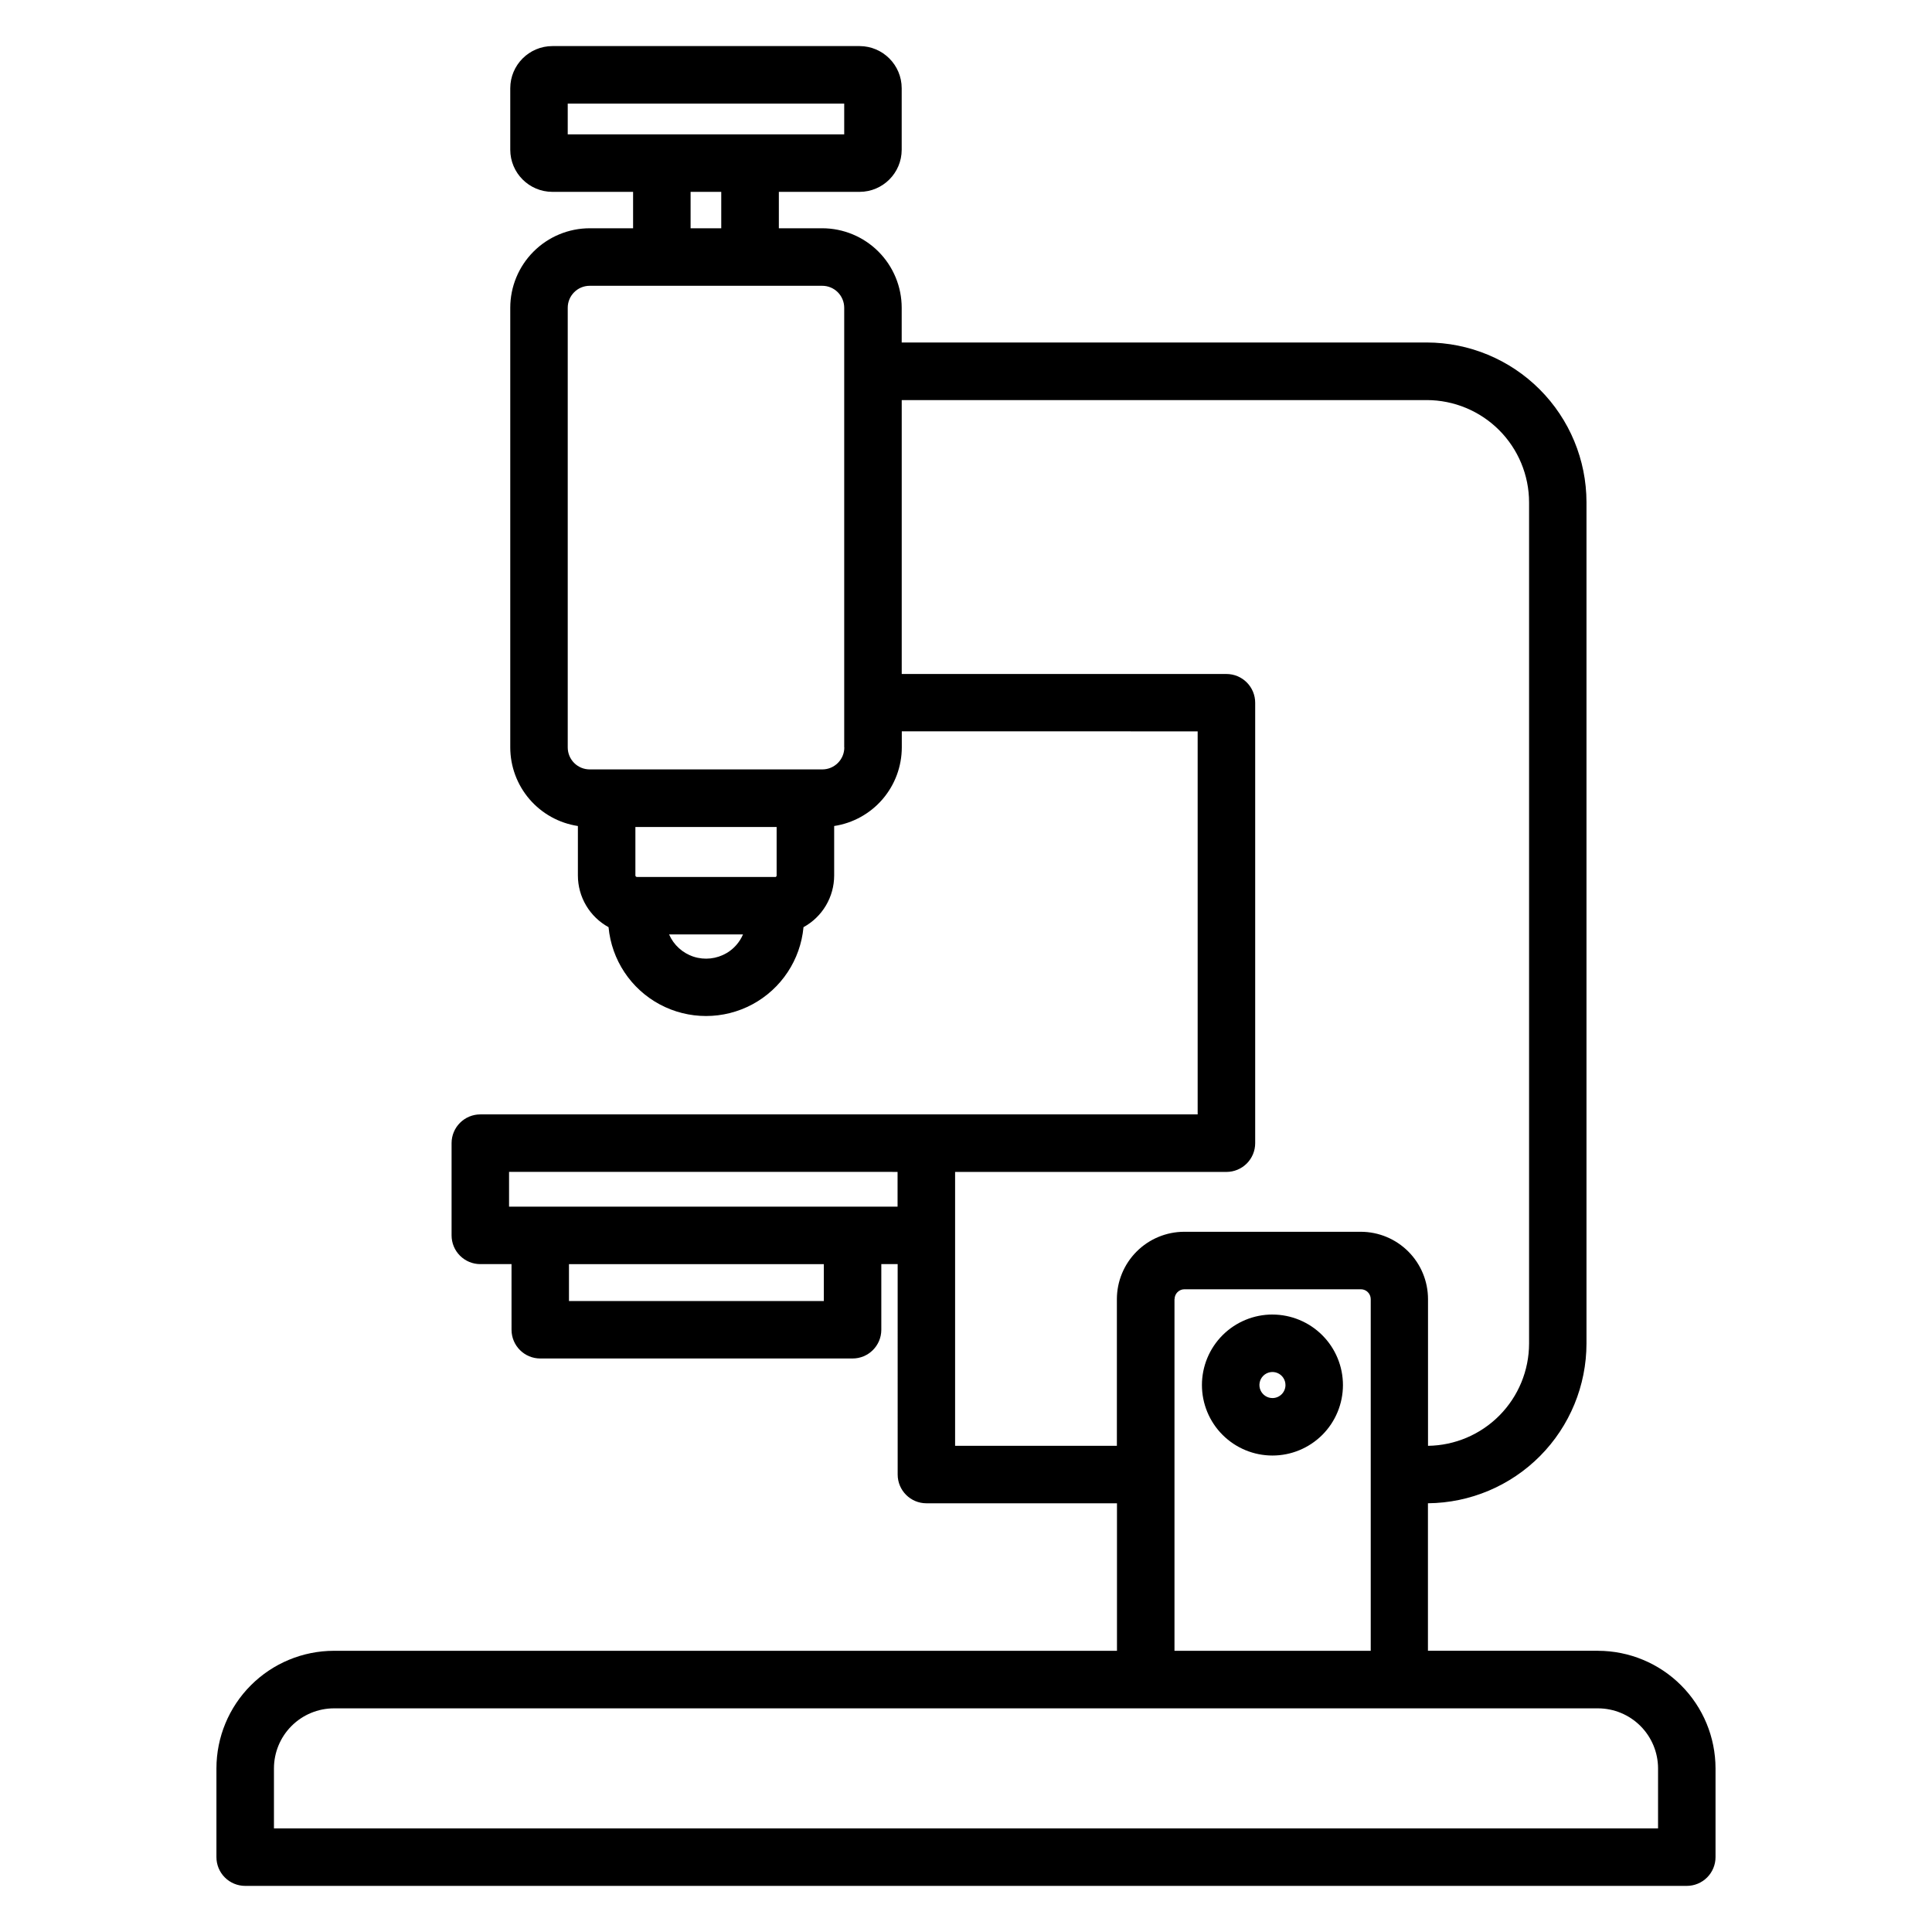
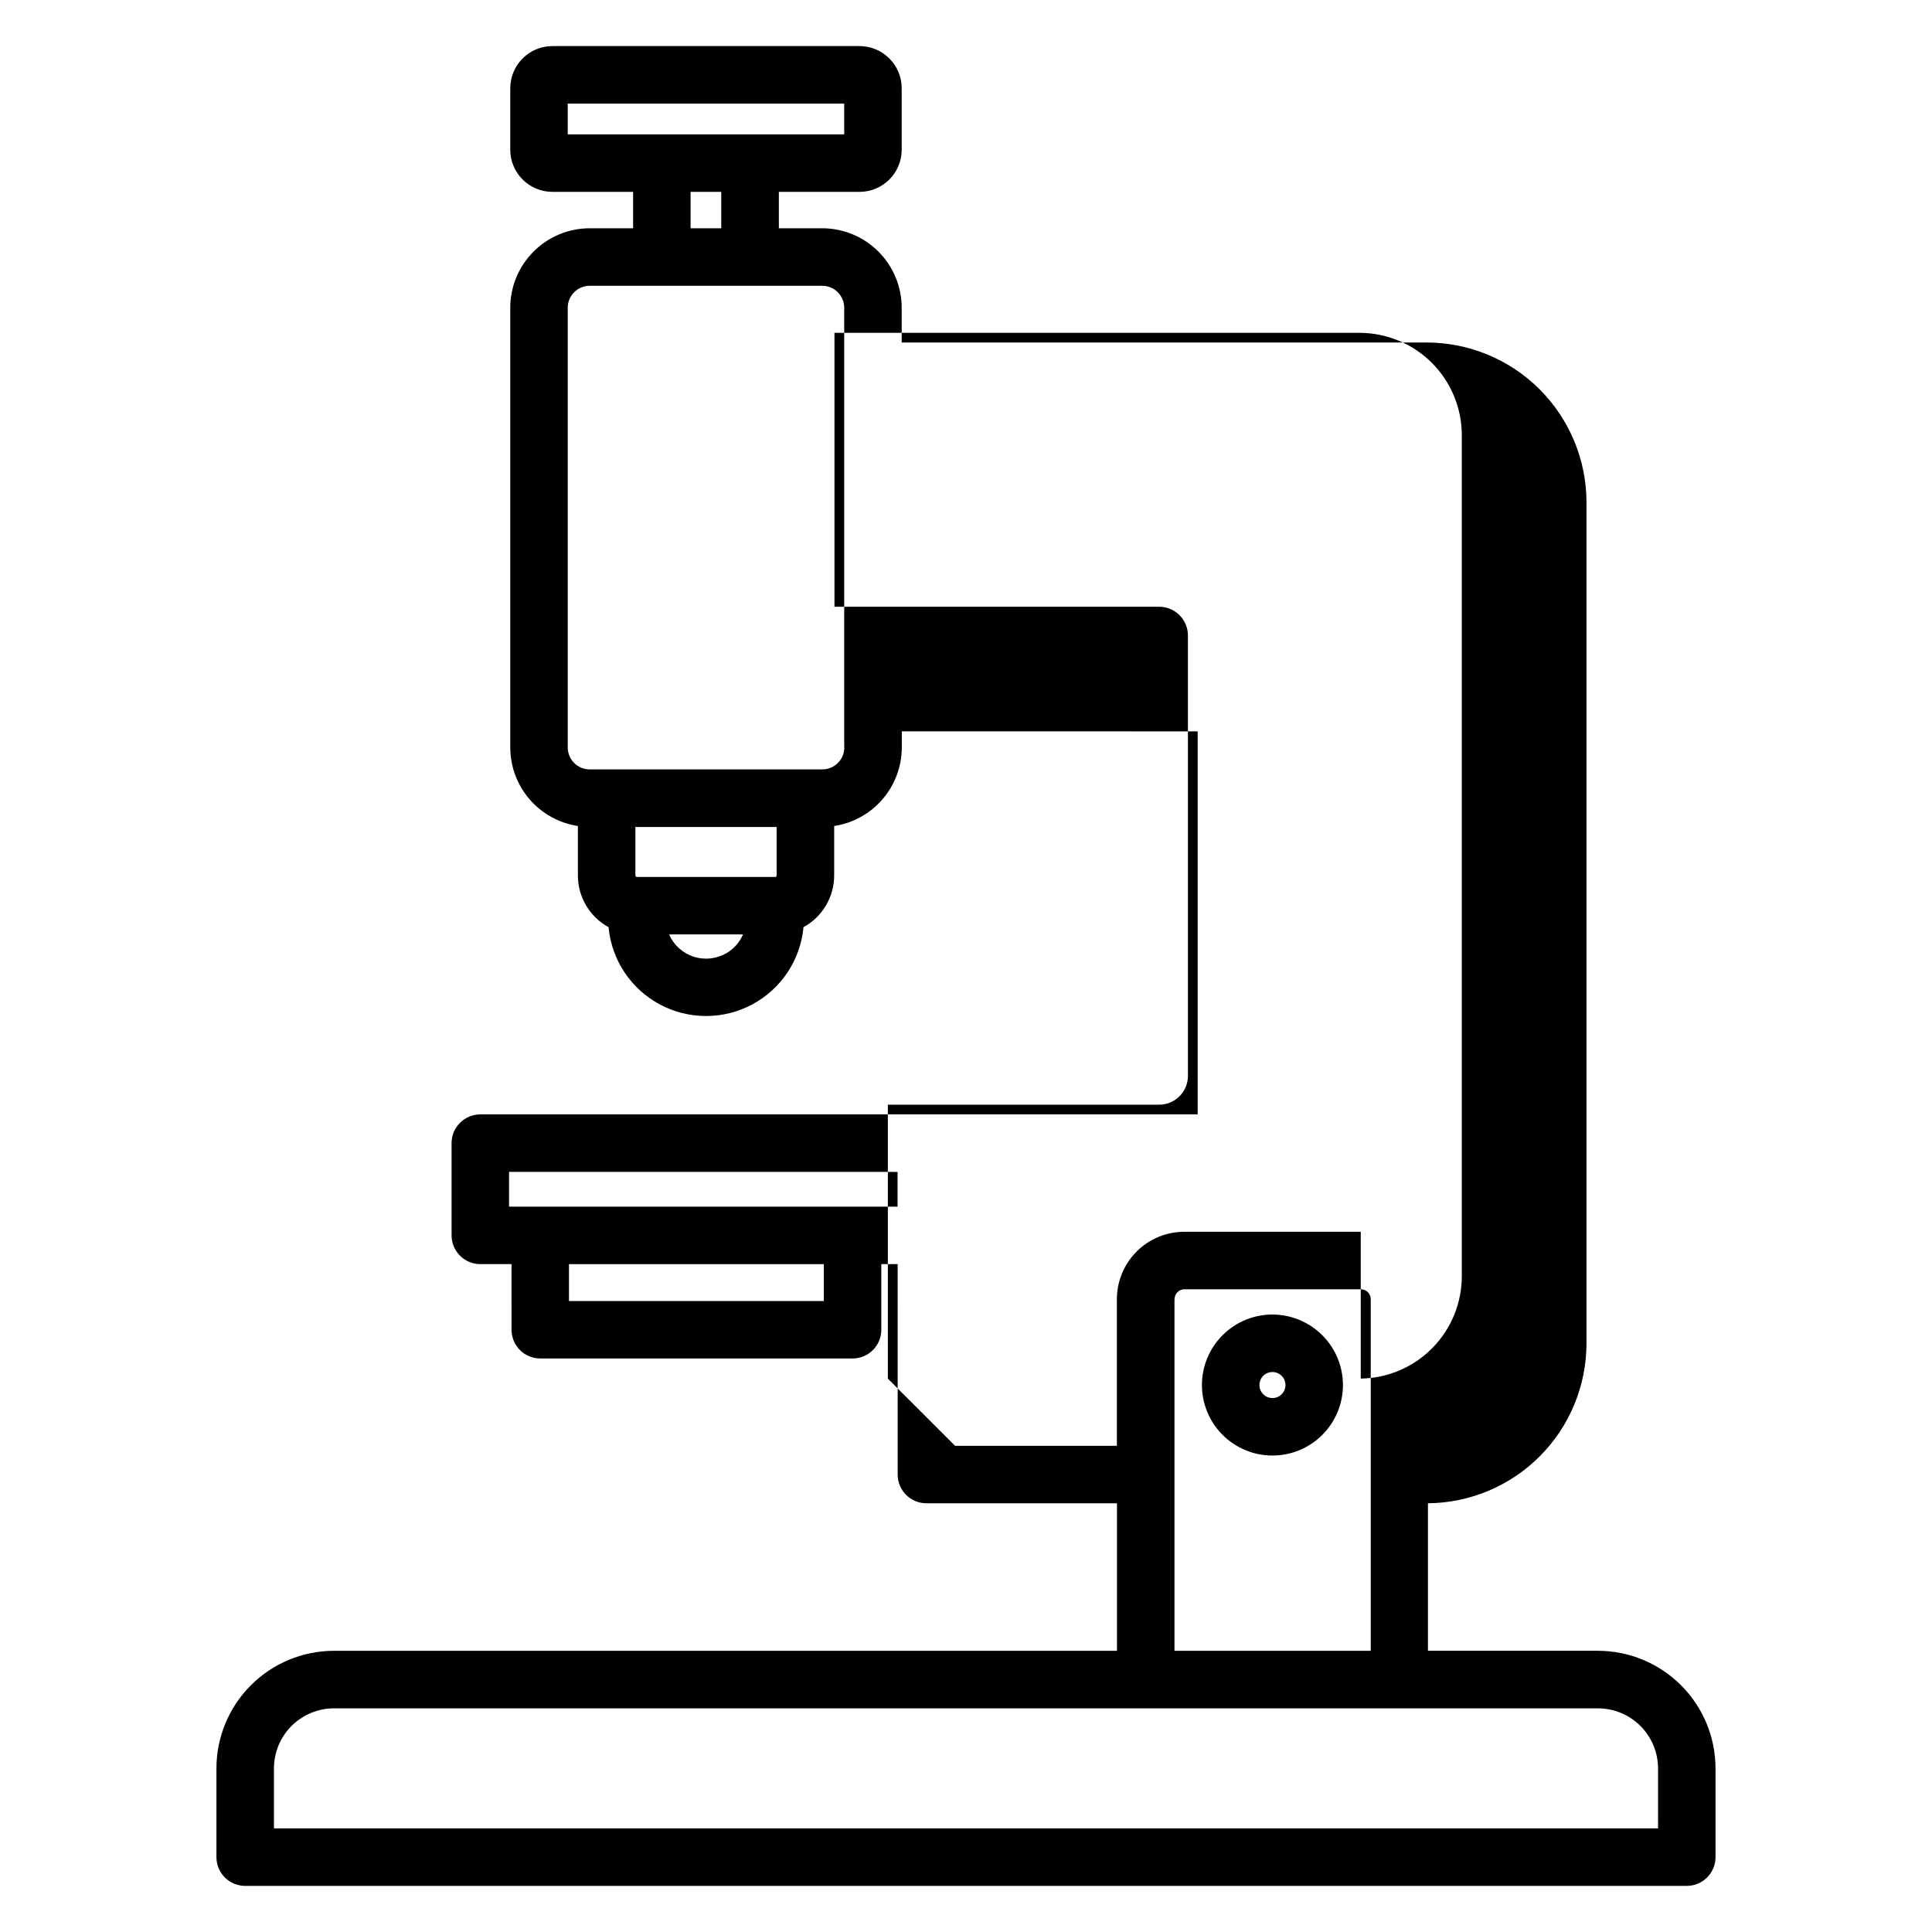
<svg xmlns="http://www.w3.org/2000/svg" fill="#000000" width="800px" height="800px" version="1.1" viewBox="144 144 512 512">
-   <path d="m481.22 514.5c-1.395 0.004-2.656-0.836-3.195-2.125-0.535-1.289-0.242-2.777 0.742-3.766 0.988-0.988 2.477-1.285 3.766-0.75s2.133 1.797 2.129 3.195c0 1.898-1.539 3.445-3.441 3.449zm0-22.137c-4.953-0.004-9.707 1.965-13.215 5.465-3.504 3.504-5.477 8.254-5.481 13.211 0 4.957 1.965 9.711 5.469 13.215 3.504 3.504 8.254 5.477 13.211 5.477 4.953 0.004 9.707-1.965 13.215-5.465 3.504-3.504 5.473-8.258 5.477-13.211-0.004-4.953-1.973-9.703-5.473-13.203-3.504-3.504-8.25-5.477-13.203-5.484zm102.18 136.18h-366.8v-15.902c0.004-4.215 1.676-8.258 4.656-11.238 2.981-2.984 7.023-4.664 11.238-4.672h334.99c4.219 0.008 8.262 1.684 11.246 4.668 2.984 2.981 4.664 7.027 4.672 11.242zm-128.15-140.29v93.227h52.008v-93.227c-0.02-1.422-1.168-2.57-2.59-2.586h-46.805c-1.422 0.02-2.566 1.168-2.586 2.586zm-58.145 38.902h42.879v-38.902c0.016-4.719 1.898-9.246 5.238-12.586 3.336-3.34 7.863-5.223 12.586-5.234h46.805c4.727 0.004 9.254 1.883 12.598 5.227 3.34 3.34 5.219 7.871 5.227 12.594v38.902c7.125-0.094 13.93-2.988 18.938-8.055 5.012-5.07 7.828-11.902 7.844-19.031v-222.96c-0.012-7.184-2.875-14.07-7.957-19.148-5.082-5.074-11.973-7.93-19.156-7.938h-139.14v72.594l86.051-0.004c2.019 0 3.957 0.801 5.387 2.231 1.43 1.43 2.231 3.367 2.231 5.387v116.72c0 2.019-0.801 3.957-2.231 5.387-1.43 1.43-3.367 2.231-5.387 2.231h-71.906v72.594zm-118.2-63.383v-9.211l102.96 0.004v9.211zm83.426 25.016-67.547 0.004v-9.785h67.535v9.785zm5.418-146.72 0.004 0.004c0 3.219-2.613 5.828-5.832 5.828h-61.648c-3.215-0.004-5.816-2.613-5.816-5.828v-116.51c0-3.215 2.602-5.82 5.816-5.824h61.621c1.547-0.004 3.031 0.609 4.125 1.703 1.09 1.094 1.707 2.574 1.707 4.121v116.51zm-31.199 54.5 0.004 0.004c-2.637 1.555-5.816 1.906-8.73 0.965-2.914-0.945-5.285-3.094-6.508-5.902h19.59-0.004c-0.883 2.062-2.402 3.793-4.332 4.938zm12.895-20.168-36.672 0.004c-0.207-0.016-0.371-0.176-0.387-0.379v-12.863h37.43v12.887c-0.016 0.207-0.18 0.367-0.387 0.383zm-22.43-181.55h8.125v9.648h-8.125zm-32.559-23.398h73.27v8.16h-73.27zm273.02 410.02h-45.055v-39.09c11.172-0.098 21.852-4.602 29.719-12.531 7.867-7.93 12.285-18.645 12.297-29.816v-222.94c-0.016-11.223-4.481-21.98-12.418-29.914-7.938-7.938-18.695-12.402-29.918-12.418h-139.14v-9.207c-0.004-5.586-2.227-10.941-6.172-14.887-3.949-3.949-9.305-6.172-14.891-6.176h-11.492v-9.648h21.418c6.152-0.023 11.133-5.012 11.137-11.168v-16.281c0-6.16-4.981-11.156-11.137-11.184h-81.434c-6.168 0.012-11.16 5.016-11.164 11.184v16.281c0.008 6.164 5 11.16 11.164 11.168h21.387v9.648h-11.5c-5.582 0.008-10.934 2.227-14.879 6.176-3.949 3.949-6.168 9.301-6.172 14.887v116.51c0.004 5.043 1.816 9.914 5.102 13.738 3.289 3.82 7.836 6.34 12.82 7.098v13.117c0.004 2.801 0.758 5.547 2.188 7.957 1.43 2.41 3.481 4.391 5.938 5.734 0.805 8.664 5.894 16.348 13.559 20.461 7.664 4.113 16.883 4.113 24.547 0 7.664-4.113 12.754-11.797 13.559-20.461 2.457-1.344 4.508-3.324 5.938-5.734 1.43-2.41 2.184-5.156 2.188-7.957v-13.117c4.984-0.758 9.531-3.277 12.82-7.098 3.285-3.824 5.098-8.695 5.102-13.738v-4.254l78.406 0.004v101.51h-190.1c-2.019 0-3.957 0.801-5.387 2.231-1.43 1.426-2.231 3.367-2.231 5.387v24.441c0 2.023 0.801 3.961 2.231 5.387 1.43 1.43 3.367 2.234 5.387 2.231h8.266l0.004 17.422c0.016 4.195 3.426 7.59 7.621 7.586h82.754c4.195 0.004 7.606-3.391 7.621-7.586v-17.422h4.332l0.004 55.766c0.004 4.207 3.41 7.613 7.617 7.617h50.5v39.09h-207.52c-8.258 0.012-16.172 3.301-22.008 9.141-5.836 5.836-9.117 13.754-9.125 22.012v23.516c-0.004 2.023 0.797 3.965 2.223 5.394 1.43 1.434 3.371 2.238 5.394 2.238h382.04c2.019 0 3.957-0.805 5.387-2.234 1.43-1.43 2.231-3.367 2.231-5.387v-23.52c-0.008-8.258-3.293-16.18-9.133-22.02-5.84-5.844-13.758-9.129-22.02-9.141z" fill-rule="evenodd" />
+   <path d="m481.22 514.5c-1.395 0.004-2.656-0.836-3.195-2.125-0.535-1.289-0.242-2.777 0.742-3.766 0.988-0.988 2.477-1.285 3.766-0.75s2.133 1.797 2.129 3.195c0 1.898-1.539 3.445-3.441 3.449zm0-22.137c-4.953-0.004-9.707 1.965-13.215 5.465-3.504 3.504-5.477 8.254-5.481 13.211 0 4.957 1.965 9.711 5.469 13.215 3.504 3.504 8.254 5.477 13.211 5.477 4.953 0.004 9.707-1.965 13.215-5.465 3.504-3.504 5.473-8.258 5.477-13.211-0.004-4.953-1.973-9.703-5.473-13.203-3.504-3.504-8.25-5.477-13.203-5.484zm102.18 136.18h-366.8v-15.902c0.004-4.215 1.676-8.258 4.656-11.238 2.981-2.984 7.023-4.664 11.238-4.672h334.99c4.219 0.008 8.262 1.684 11.246 4.668 2.984 2.981 4.664 7.027 4.672 11.242zm-128.15-140.29v93.227h52.008v-93.227c-0.02-1.422-1.168-2.57-2.59-2.586h-46.805c-1.422 0.02-2.566 1.168-2.586 2.586zm-58.145 38.902h42.879v-38.902c0.016-4.719 1.898-9.246 5.238-12.586 3.336-3.34 7.863-5.223 12.586-5.234h46.805v38.902c7.125-0.094 13.93-2.988 18.938-8.055 5.012-5.07 7.828-11.902 7.844-19.031v-222.96c-0.012-7.184-2.875-14.07-7.957-19.148-5.082-5.074-11.973-7.93-19.156-7.938h-139.14v72.594l86.051-0.004c2.019 0 3.957 0.801 5.387 2.231 1.43 1.43 2.231 3.367 2.231 5.387v116.72c0 2.019-0.801 3.957-2.231 5.387-1.43 1.43-3.367 2.231-5.387 2.231h-71.906v72.594zm-118.2-63.383v-9.211l102.96 0.004v9.211zm83.426 25.016-67.547 0.004v-9.785h67.535v9.785zm5.418-146.72 0.004 0.004c0 3.219-2.613 5.828-5.832 5.828h-61.648c-3.215-0.004-5.816-2.613-5.816-5.828v-116.51c0-3.215 2.602-5.82 5.816-5.824h61.621c1.547-0.004 3.031 0.609 4.125 1.703 1.09 1.094 1.707 2.574 1.707 4.121v116.51zm-31.199 54.5 0.004 0.004c-2.637 1.555-5.816 1.906-8.73 0.965-2.914-0.945-5.285-3.094-6.508-5.902h19.59-0.004c-0.883 2.062-2.402 3.793-4.332 4.938zm12.895-20.168-36.672 0.004c-0.207-0.016-0.371-0.176-0.387-0.379v-12.863h37.43v12.887c-0.016 0.207-0.18 0.367-0.387 0.383zm-22.43-181.55h8.125v9.648h-8.125zm-32.559-23.398h73.27v8.16h-73.27zm273.02 410.02h-45.055v-39.09c11.172-0.098 21.852-4.602 29.719-12.531 7.867-7.93 12.285-18.645 12.297-29.816v-222.94c-0.016-11.223-4.481-21.98-12.418-29.914-7.938-7.938-18.695-12.402-29.918-12.418h-139.14v-9.207c-0.004-5.586-2.227-10.941-6.172-14.887-3.949-3.949-9.305-6.172-14.891-6.176h-11.492v-9.648h21.418c6.152-0.023 11.133-5.012 11.137-11.168v-16.281c0-6.16-4.981-11.156-11.137-11.184h-81.434c-6.168 0.012-11.16 5.016-11.164 11.184v16.281c0.008 6.164 5 11.16 11.164 11.168h21.387v9.648h-11.5c-5.582 0.008-10.934 2.227-14.879 6.176-3.949 3.949-6.168 9.301-6.172 14.887v116.51c0.004 5.043 1.816 9.914 5.102 13.738 3.289 3.82 7.836 6.34 12.82 7.098v13.117c0.004 2.801 0.758 5.547 2.188 7.957 1.43 2.41 3.481 4.391 5.938 5.734 0.805 8.664 5.894 16.348 13.559 20.461 7.664 4.113 16.883 4.113 24.547 0 7.664-4.113 12.754-11.797 13.559-20.461 2.457-1.344 4.508-3.324 5.938-5.734 1.43-2.41 2.184-5.156 2.188-7.957v-13.117c4.984-0.758 9.531-3.277 12.82-7.098 3.285-3.824 5.098-8.695 5.102-13.738v-4.254l78.406 0.004v101.51h-190.1c-2.019 0-3.957 0.801-5.387 2.231-1.43 1.426-2.231 3.367-2.231 5.387v24.441c0 2.023 0.801 3.961 2.231 5.387 1.43 1.43 3.367 2.234 5.387 2.231h8.266l0.004 17.422c0.016 4.195 3.426 7.59 7.621 7.586h82.754c4.195 0.004 7.606-3.391 7.621-7.586v-17.422h4.332l0.004 55.766c0.004 4.207 3.41 7.613 7.617 7.617h50.5v39.09h-207.52c-8.258 0.012-16.172 3.301-22.008 9.141-5.836 5.836-9.117 13.754-9.125 22.012v23.516c-0.004 2.023 0.797 3.965 2.223 5.394 1.43 1.434 3.371 2.238 5.394 2.238h382.04c2.019 0 3.957-0.805 5.387-2.234 1.43-1.43 2.231-3.367 2.231-5.387v-23.52c-0.008-8.258-3.293-16.18-9.133-22.02-5.84-5.844-13.758-9.129-22.02-9.141z" fill-rule="evenodd" />
</svg>